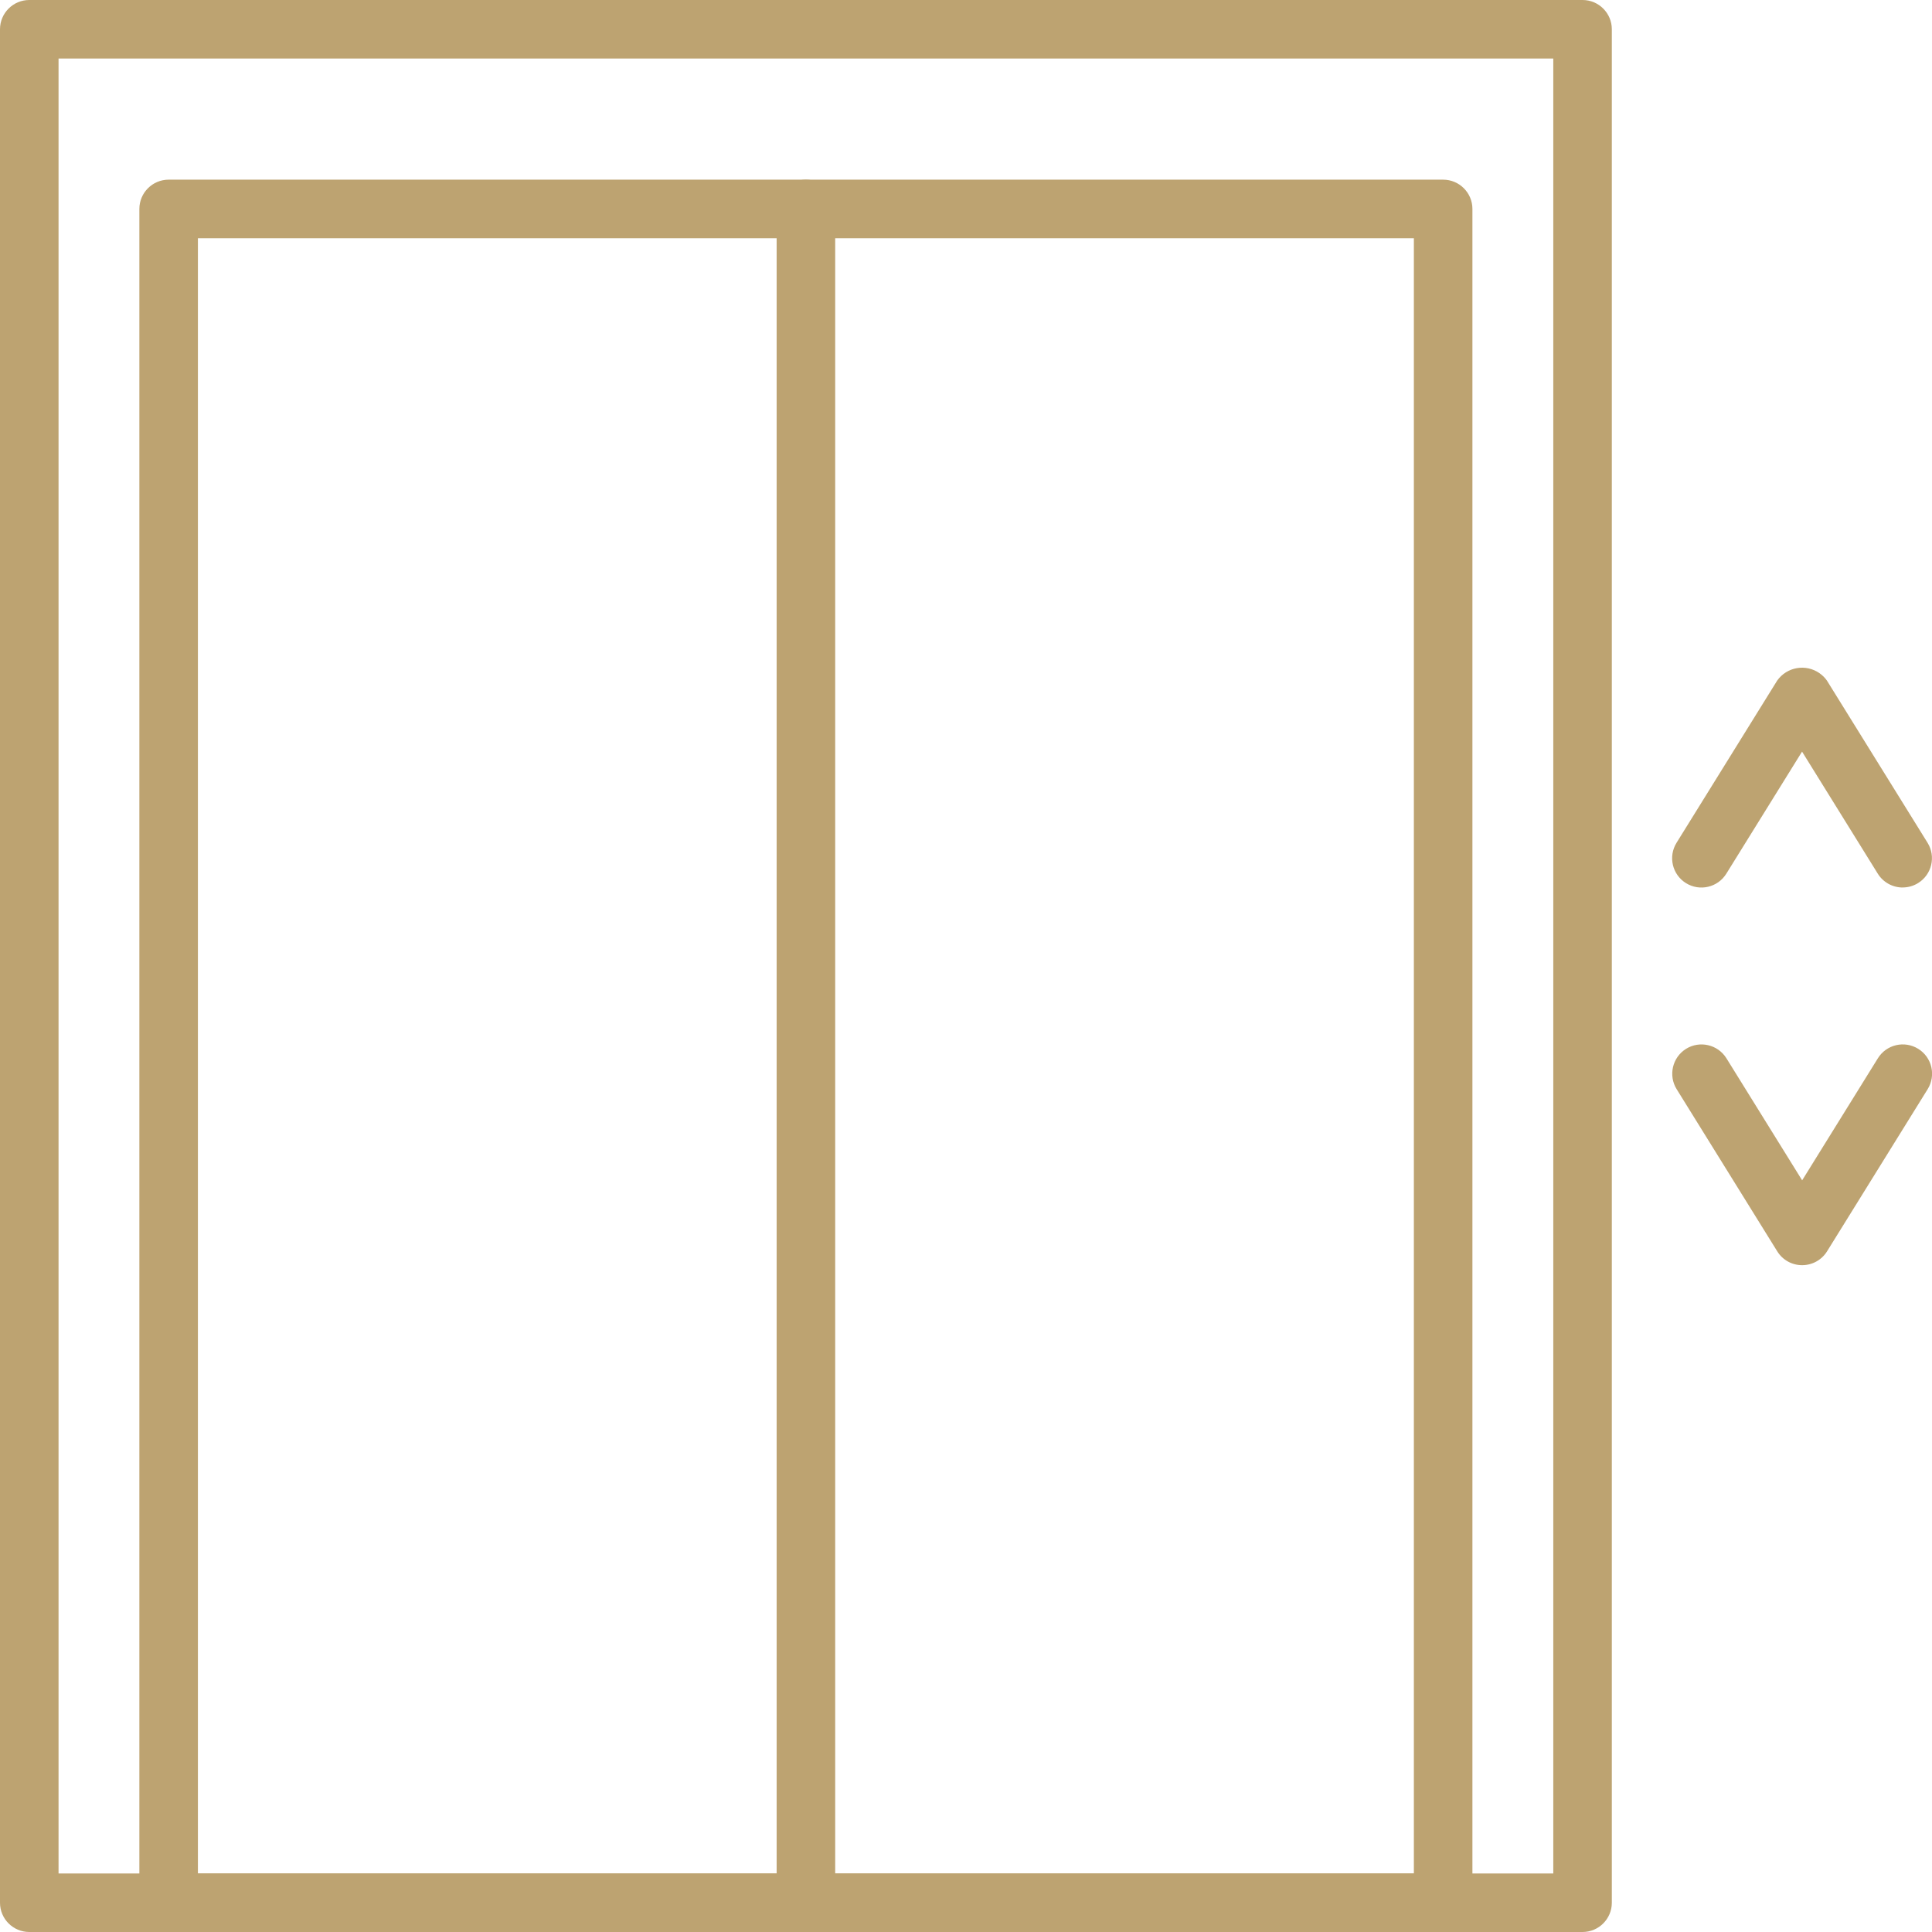
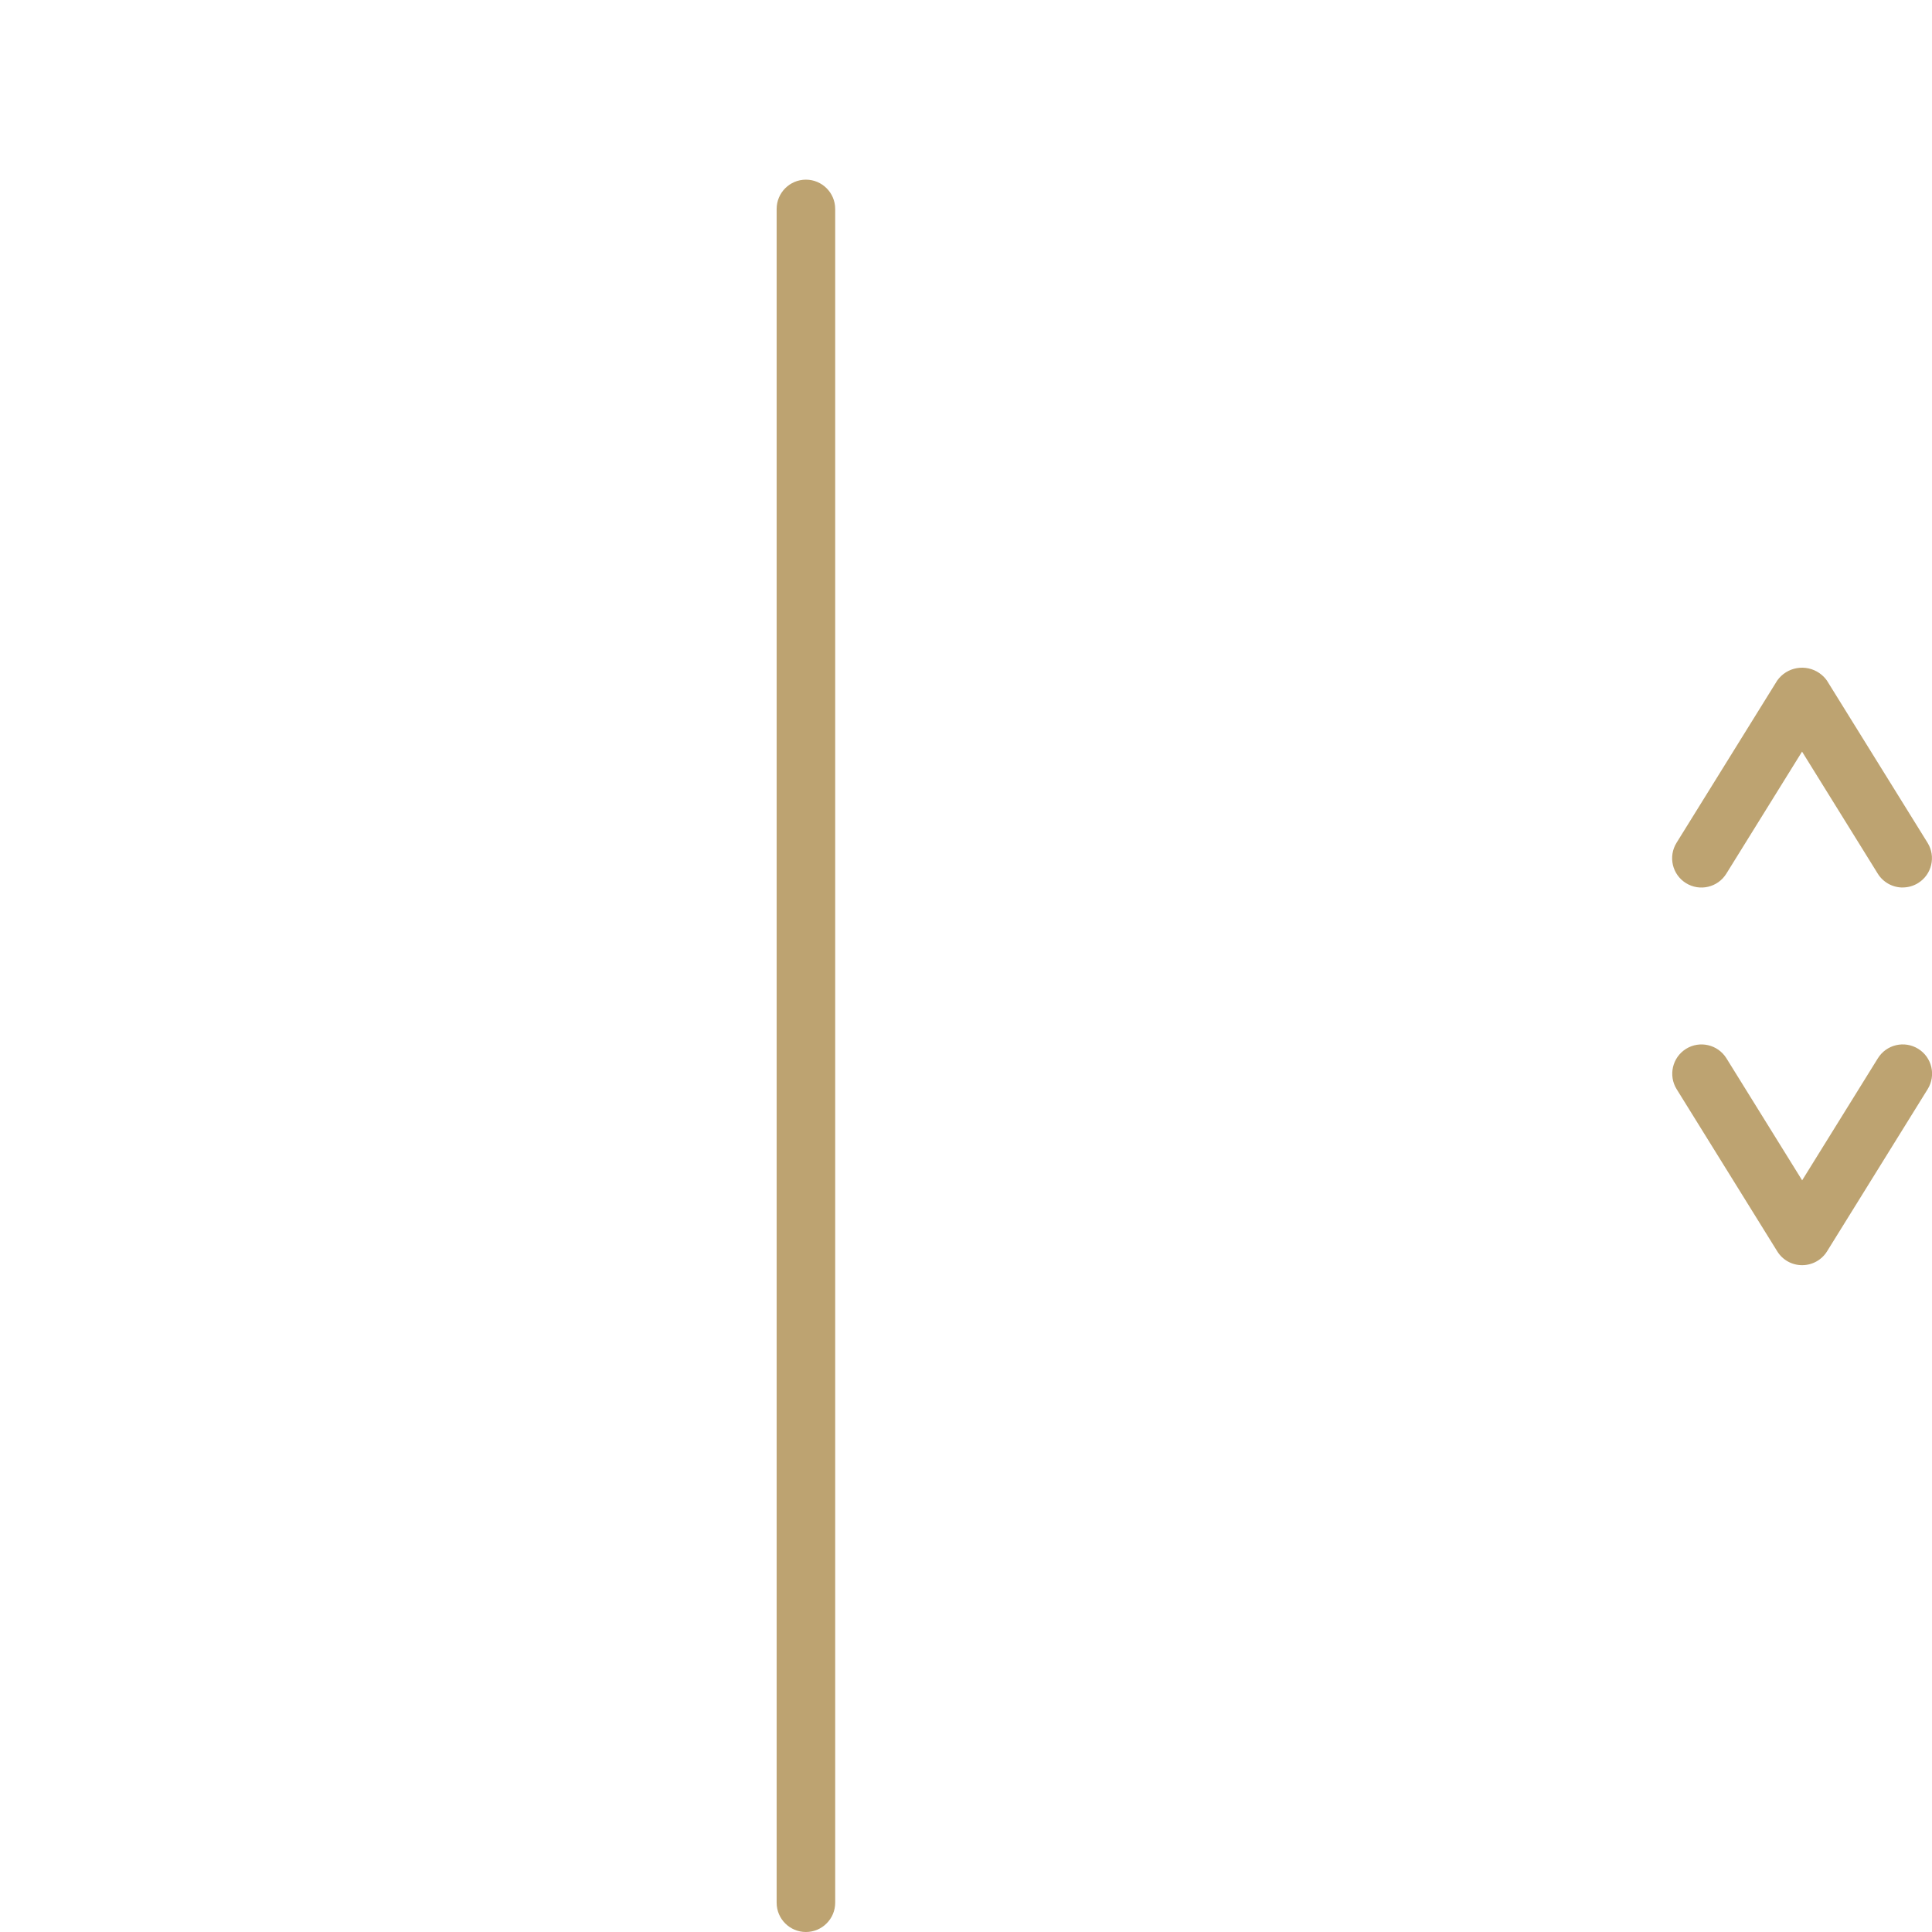
<svg xmlns="http://www.w3.org/2000/svg" id="Calque_1" data-name="Calque 1" viewBox="0 0 422.4 422.4">
  <defs>
    <style>
      .cls-1 {
        fill: #bda371;
        stroke-width: 0px;
      }
    </style>
  </defs>
-   <path class="cls-1" d="m346,422.4H6.4c-3.53,0-6.4-2.87-6.4-6.4V6.4C0,2.87,2.87,0,6.4,0h339.6c3.53,0,6.4,2.87,6.4,6.4v409.6c0,3.53-2.87,6.4-6.4,6.4Zm-333.2-12.8h326.8V12.8H12.8v396.8Z" />
-   <path class="cls-1" d="m315.52,422.4H36.87c-3.53,0-6.4-2.87-6.4-6.4V45.68c0-3.53,2.87-6.4,6.4-6.4h278.65c3.53,0,6.4,2.87,6.4,6.4v370.32c0,3.53-2.87,6.4-6.4,6.4Zm-272.25-12.8h265.85V52.08H43.27v357.52Z" />
  <path class="cls-1" d="m176.2,422.4c-3.53,0-6.4-2.87-6.4-6.4V45.68c0-3.53,2.87-6.4,6.4-6.4s6.4,2.87,6.4,6.4v370.32c0,3.53-2.87,6.4-6.4,6.4Zm239.8-228.36c-2.22,0-4.28-1.14-5.45-3.02l-16.56-26.69-16.56,26.69c-1.86,3-5.81,3.93-8.82,2.06-3-1.86-3.93-5.81-2.06-8.82h0l22-35.46c2.12-3,6.27-3.72,9.28-1.6.62.44,1.17.98,1.6,1.6l22,35.46c1.86,3,.94,6.95-2.07,8.81-1.01.63-2.18.96-3.37.96h0Zm-22,82.57c-2.21,0-4.27-1.14-5.43-3.02l-22-35.46c-1.86-3-.94-6.95,2.06-8.82,3-1.86,6.95-.94,8.82,2.06h0l16.56,26.69,16.56-26.69c1.86-3,5.81-3.93,8.82-2.06,3,1.86,3.93,5.81,2.06,8.82l-22,35.46c-1.17,1.88-3.23,3.02-5.44,3.02h0Z" />
</svg>